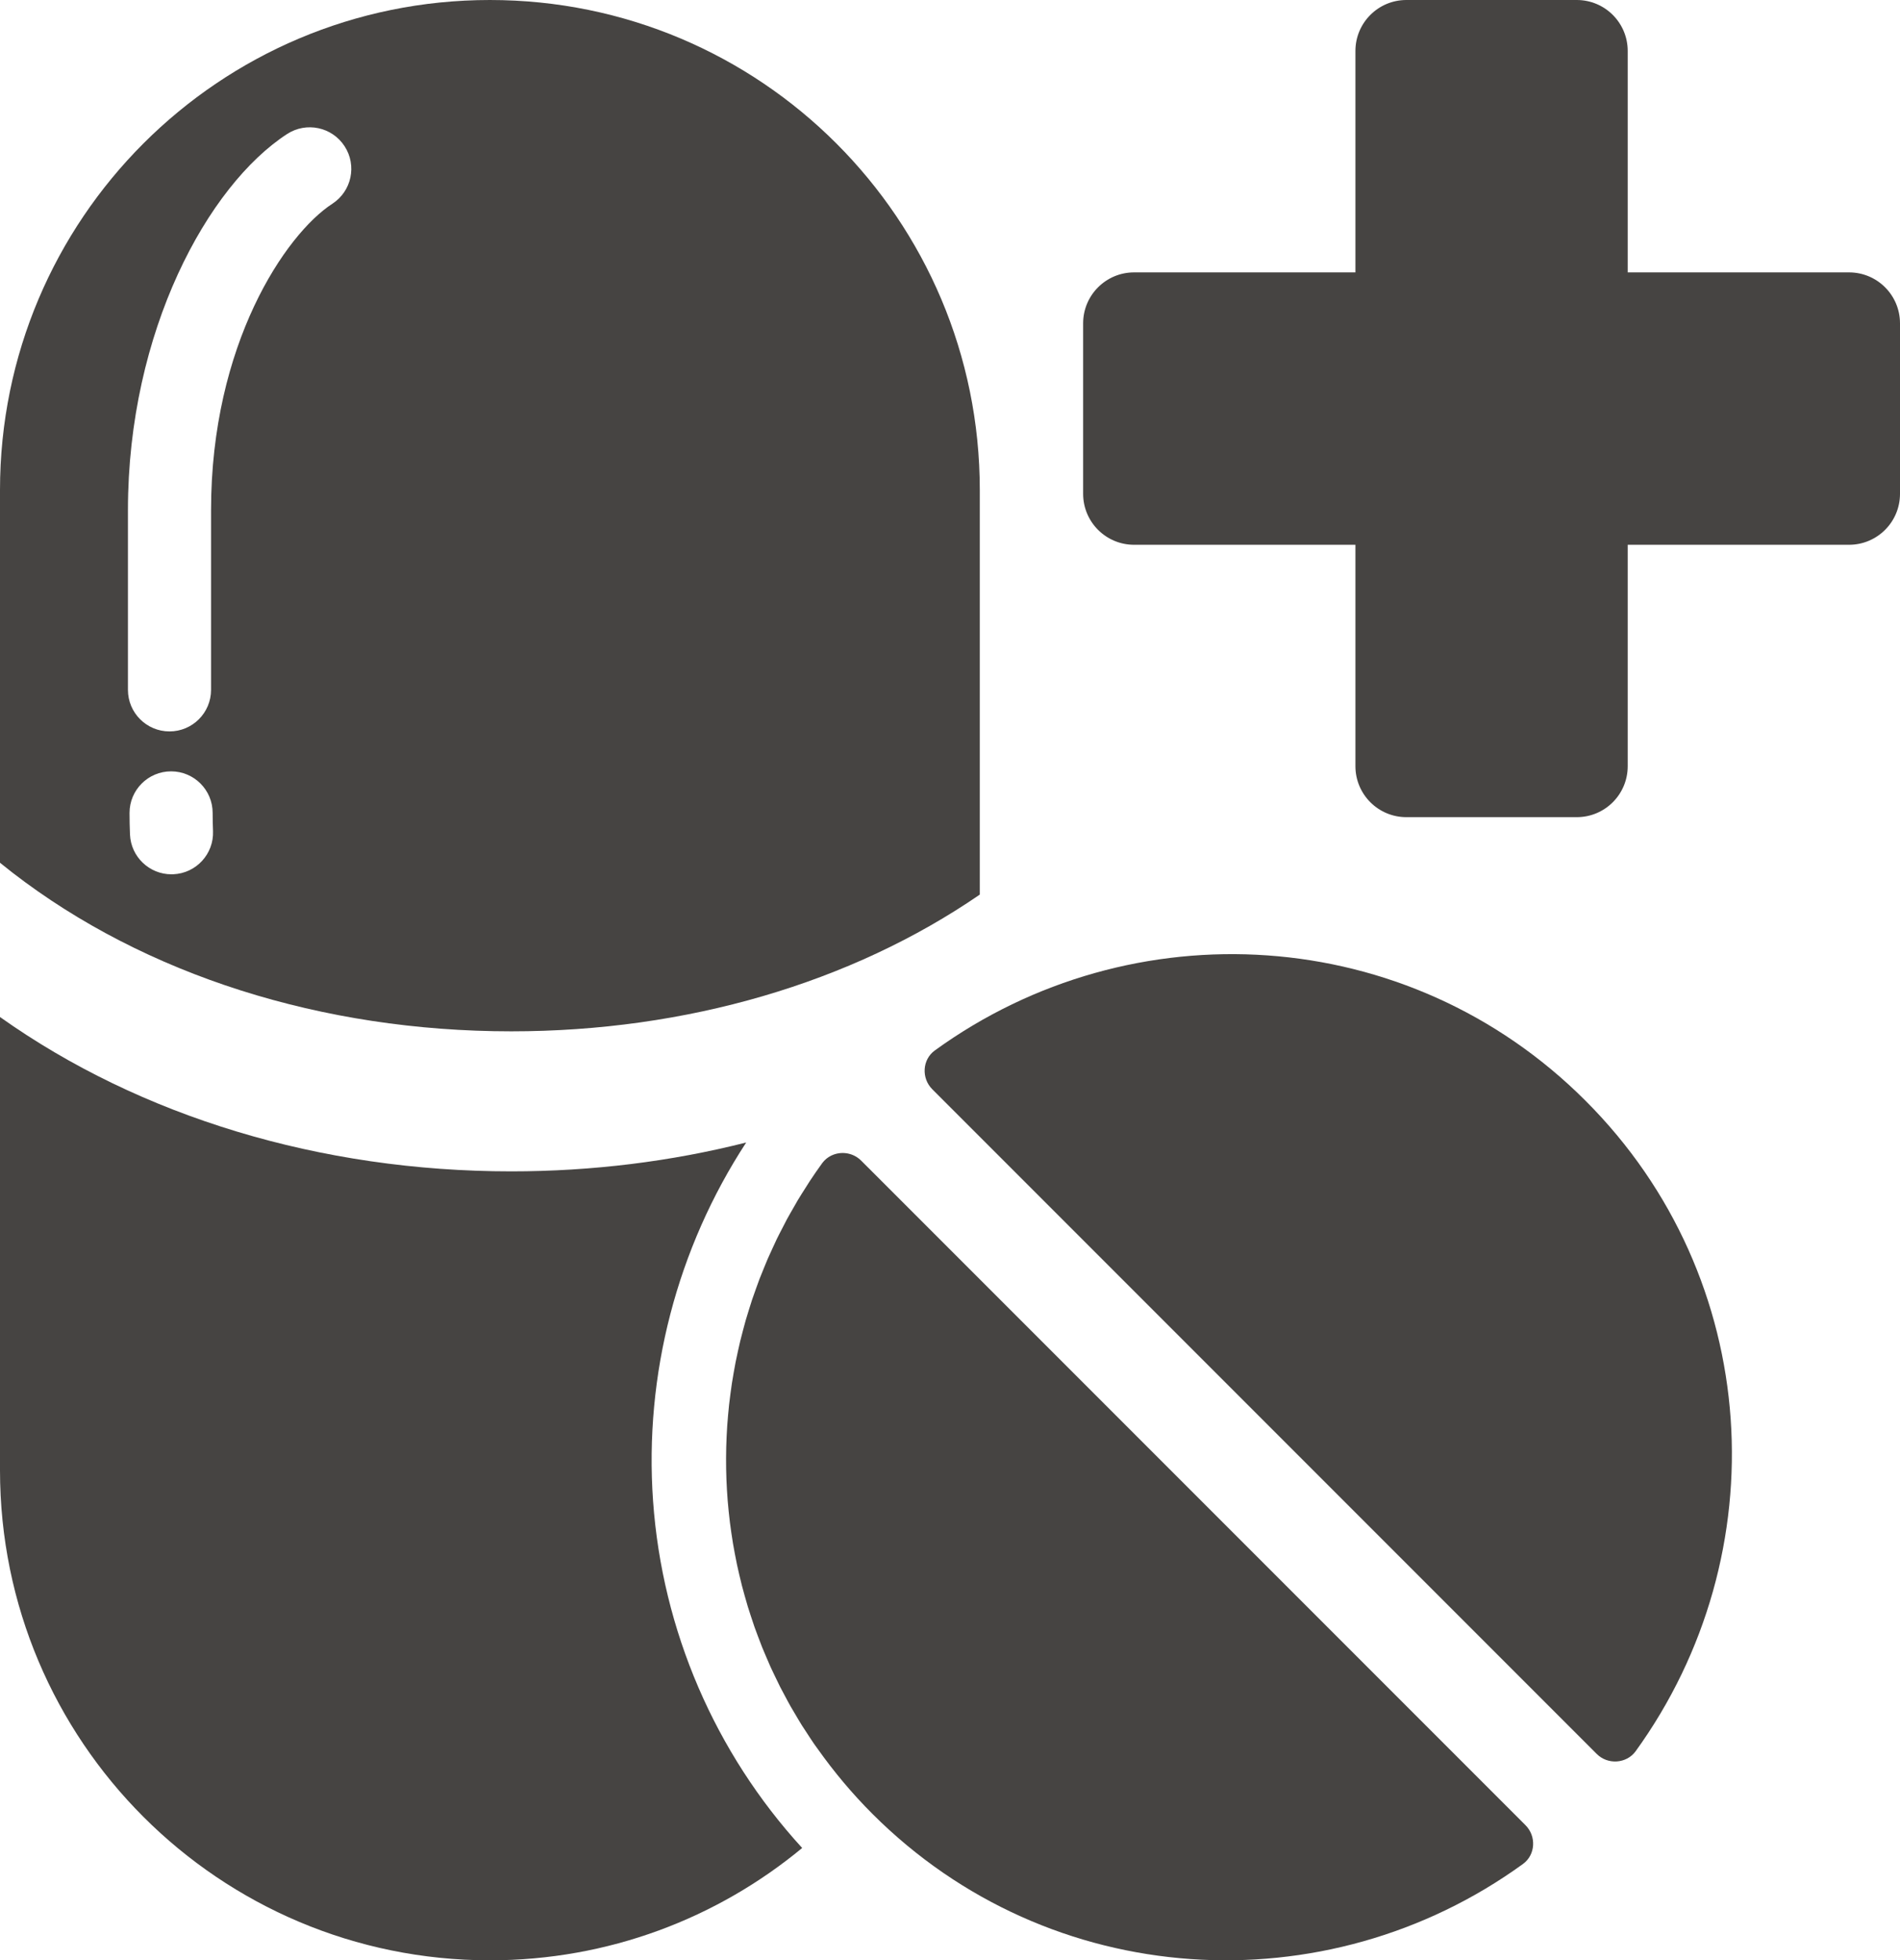
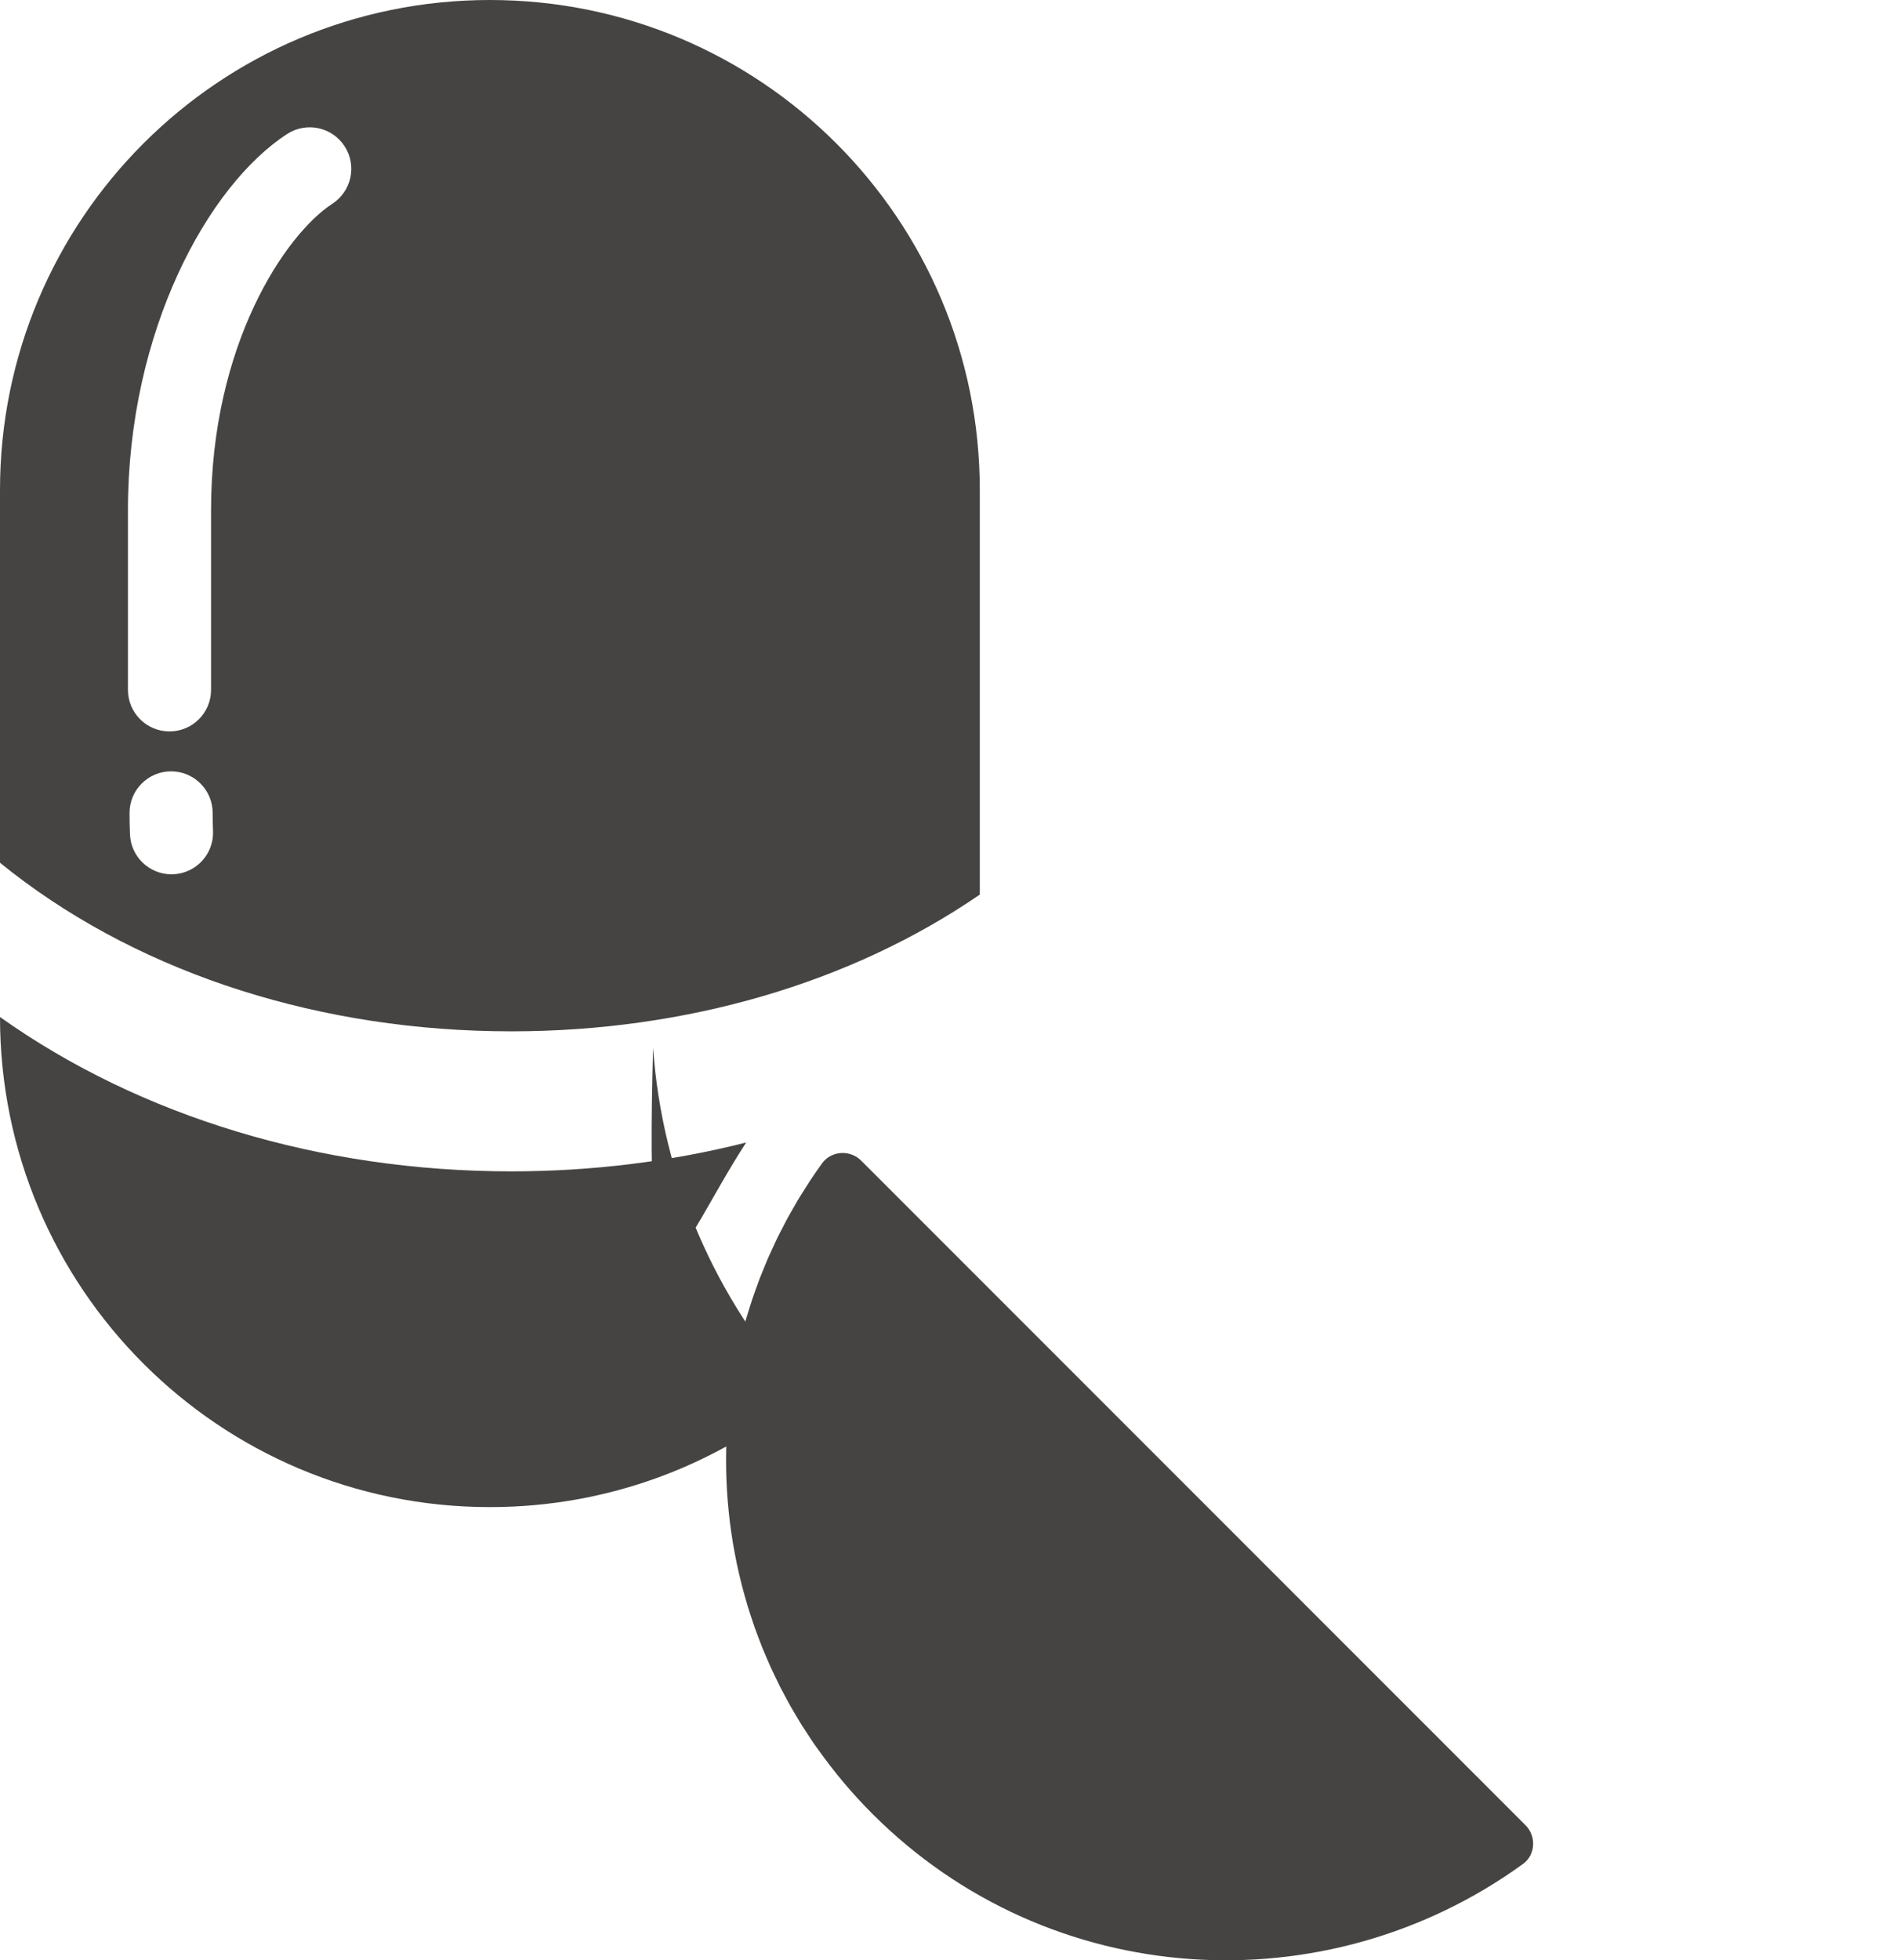
<svg xmlns="http://www.w3.org/2000/svg" version="1.1" id="Layer_1" x="0px" y="0px" viewBox="0 0 434.375 448" style="enable-background:new 0 0 434.375 448;" xml:space="preserve">
  <style type="text/css"> .st0{fill:#464442;} </style>
  <g>
-     <path class="st0" d="M422.732,62.25H372.125V11.643C372.125,5.213,366.912,0,360.482,0h-38.964 C315.088,0,309.875,5.213,309.875,11.643V62.25h-50.607c-6.43,0-11.643,5.213-11.643,11.643v38.964 c0,6.43,5.213,11.643,11.643,11.643H309.875v50.607c0,6.43,5.213,11.643,11.643,11.643h38.964 c6.43,0,11.643-5.213,11.643-11.643V124.5h50.607c6.43,0,11.643-5.213,11.643-11.643V73.893 C434.375,67.463,429.162,62.25,422.732,62.25z" />
    <path class="st0" d="M116.875,235.696c40.039,0,77.72-11.05,107.125-31.252V112C224,50.1,173.9,0,112,0 S0,50.1,0,112v85.168c0.954,0.776,1.922,1.545,2.906,2.304 C33.185,222.832,73.66,235.696,116.875,235.696z M39.605,199.8c-0.135,0.006-0.27,0.008-0.403,0.008 c-5.064,0-9.271-3.996-9.485-9.104c-0.067-1.612-0.102-3.269-0.102-4.924c0-5.247,4.253-9.5,9.5-9.5 s9.5,4.253,9.5,9.5c0,1.392,0.029,2.781,0.085,4.131C48.919,195.154,44.847,199.581,39.605,199.8z M29.25,116.594c0-40.926,18.306-74.226,36.389-85.968c4.4-2.856,10.285-1.607,13.142,2.794 c2.857,4.4,1.606,10.284-2.794,13.142C65.263,53.525,48.25,78.695,48.25,116.594v41.062 c0,5.247-4.253,9.5-9.5,9.5s-9.5-4.253-9.5-9.5V116.594z" />
-     <path class="st0" d="M170.594,261.1c-17.14,4.34-35.218,6.596-53.719,6.596 c-43.545,0-84.756-12.485-116.875-35.27V336c0,61.9,50.1,112,112,112 c27.142,0,52.015-9.634,71.39-25.671c-19.946-21.801-31.995-49.737-34.086-79.293 C147.259,314.128,154.797,285.282,170.594,261.1z" />
+     <path class="st0" d="M170.594,261.1c-17.14,4.34-35.218,6.596-53.719,6.596 c-43.545,0-84.756-12.485-116.875-35.27c0,61.9,50.1,112,112,112 c27.142,0,52.015-9.634,71.39-25.671c-19.946-21.801-31.995-49.737-34.086-79.293 C147.259,314.128,154.797,285.282,170.594,261.1z" />
    <path class="st0" d="M196.852,265.217c-0.272-0.272-0.567-0.505-0.875-0.712 c-0.03-0.02-0.058-0.043-0.089-0.063c-0.295-0.191-0.604-0.348-0.922-0.48 c-0.047-0.02-0.093-0.041-0.141-0.06c-0.313-0.121-0.633-0.213-0.958-0.28 c-0.055-0.011-0.109-0.022-0.164-0.031c-0.325-0.057-0.653-0.089-0.982-0.093 c-0.022-0-0.044-0.006-0.066-0.006c-0.06,0-0.119,0.008-0.179,0.01 c-0.121,0.004-0.241,0.009-0.361,0.02c-0.095,0.008-0.188,0.02-0.282,0.033 c-0.119,0.016-0.236,0.036-0.353,0.059c-0.093,0.019-0.186,0.039-0.278,0.062 c-0.116,0.029-0.231,0.062-0.345,0.098c-0.091,0.028-0.181,0.057-0.27,0.09 c-0.113,0.042-0.225,0.089-0.335,0.138c-0.086,0.038-0.171,0.075-0.255,0.117 c-0.111,0.056-0.219,0.118-0.326,0.181c-0.079,0.046-0.159,0.09-0.236,0.14 c-0.109,0.071-0.213,0.15-0.318,0.229c-0.07,0.052-0.141,0.102-0.209,0.158 c-0.113,0.093-0.218,0.197-0.324,0.3c-0.053,0.051-0.109,0.098-0.16,0.152 c-0.154,0.162-0.3,0.333-0.436,0.516c-1.004,1.385-1.972,2.788-2.907,4.206 c-0.315,0.478-0.605,0.966-0.912,1.447c-0.605,0.948-1.215,1.893-1.79,2.854 c-0.35,0.585-0.673,1.181-1.012,1.771c-0.5,0.871-1.008,1.739-1.485,2.619 c-0.345,0.638-0.663,1.286-0.995,1.929c-0.437,0.846-0.881,1.688-1.296,2.542 c-0.327,0.674-0.629,1.356-0.942,2.035c-0.386,0.835-0.778,1.667-1.142,2.509 c-0.304,0.702-0.583,1.41-0.873,2.117c-0.34,0.83-0.686,1.658-1.006,2.494 c-0.277,0.723-0.531,1.452-0.793,2.18c-0.298,0.829-0.601,1.656-0.88,2.49 c-0.248,0.742-0.475,1.49-0.708,2.236c-0.258,0.827-0.519,1.653-0.758,2.485 c-0.218,0.759-0.416,1.522-0.619,2.285c-0.219,0.827-0.44,1.653-0.641,2.483 c-0.187,0.773-0.355,1.548-0.526,2.323c-0.182,0.826-0.364,1.652-0.527,2.481 c-0.155,0.786-0.293,1.574-0.432,2.363c-0.145,0.824-0.288,1.647-0.415,2.473 c-0.122,0.797-0.229,1.595-0.335,2.394c-0.109,0.821-0.214,1.642-0.305,2.465 c-0.089,0.807-0.165,1.615-0.237,2.423c-0.073,0.817-0.141,1.633-0.197,2.451 c-0.055,0.816-0.099,1.633-0.137,2.45c-0.038,0.811-0.07,1.622-0.09,2.434 c-0.021,0.824-0.032,1.647-0.035,2.47c-0.003,0.806,0.001,1.611,0.014,2.417 c0.014,0.829,0.037,1.658,0.068,2.487c0.031,0.798,0.07,1.596,0.118,2.394 c0.049,0.835,0.106,1.669,0.174,2.503c0.064,0.789,0.139,1.577,0.219,2.365 c0.085,0.839,0.176,1.677,0.28,2.514c0.097,0.78,0.206,1.558,0.319,2.336 c0.122,0.842,0.248,1.683,0.389,2.522c0.129,0.769,0.272,1.535,0.416,2.301 c0.159,0.844,0.321,1.687,0.499,2.527c0.16,0.755,0.336,1.508,0.511,2.26 c0.197,0.846,0.396,1.691,0.613,2.533c0.19,0.739,0.398,1.475,0.603,2.211 c0.237,0.848,0.473,1.696,0.73,2.539c0.22,0.722,0.458,1.439,0.692,2.157 c0.277,0.848,0.551,1.697,0.848,2.539c0.248,0.704,0.516,1.402,0.778,2.102 c0.318,0.849,0.633,1.698,0.972,2.54c0.274,0.681,0.569,1.355,0.857,2.032 c0.361,0.85,0.718,1.701,1.101,2.544c0.298,0.657,0.619,1.305,0.931,1.957 c0.406,0.851,0.807,1.703,1.235,2.546c0.319,0.627,0.661,1.244,0.992,1.866 c0.455,0.855,0.904,1.713,1.383,2.559c0.331,0.585,0.687,1.16,1.029,1.74 c0.513,0.87,1.018,1.742,1.556,2.601c0.327,0.521,0.677,1.031,1.013,1.548 c0.586,0.903,1.165,1.808,1.779,2.698c0.276,0.4,0.573,0.788,0.855,1.185 c3.68,5.185,7.822,10.147,12.476,14.8c40.57,40.57,103.696,44.101,148.734,11.458 c2.882-2.09,3.099-6.341,0.576-8.864L196.852,265.217z" />
-     <path class="st0" d="M213.714,240.068c-2.882,2.09-3.099,6.341-0.576,8.864l151.905,151.905 c2.522,2.522,6.774,2.234,8.863-0.576c32.644-45.11,29.185-108.164-11.458-148.734 C321.878,210.955,258.752,207.424,213.714,240.068z" />
  </g>
</svg>